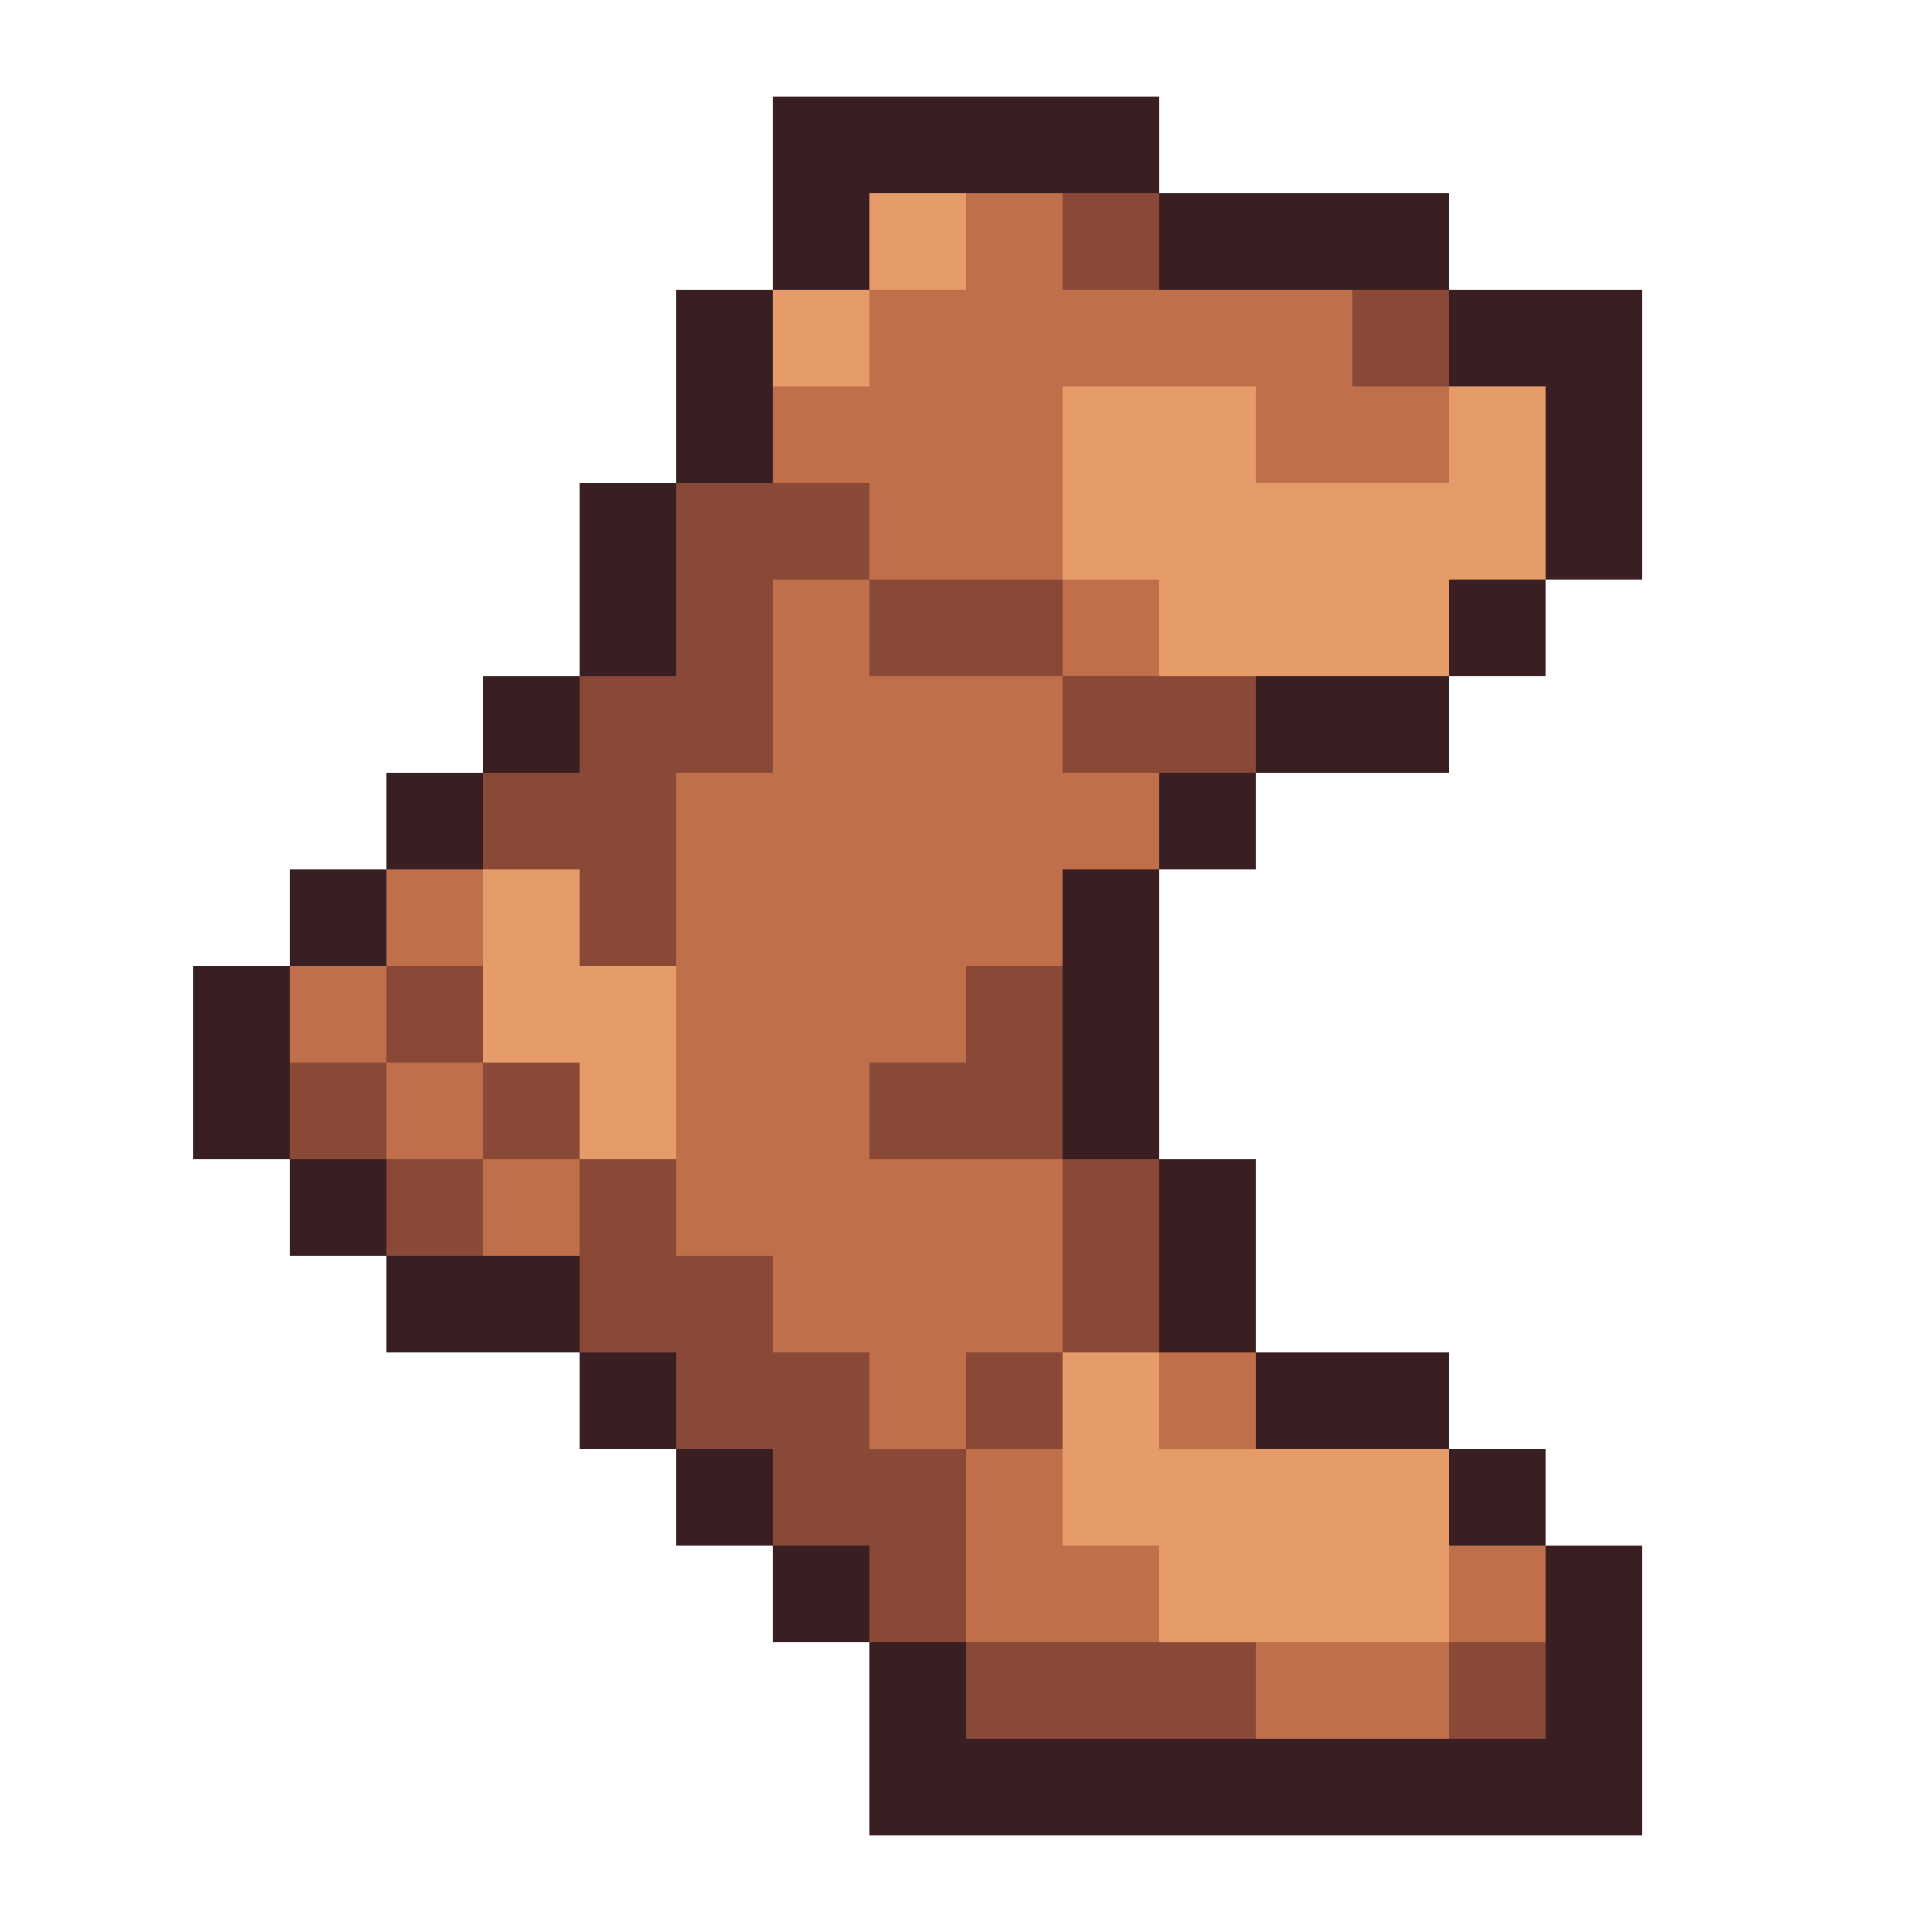
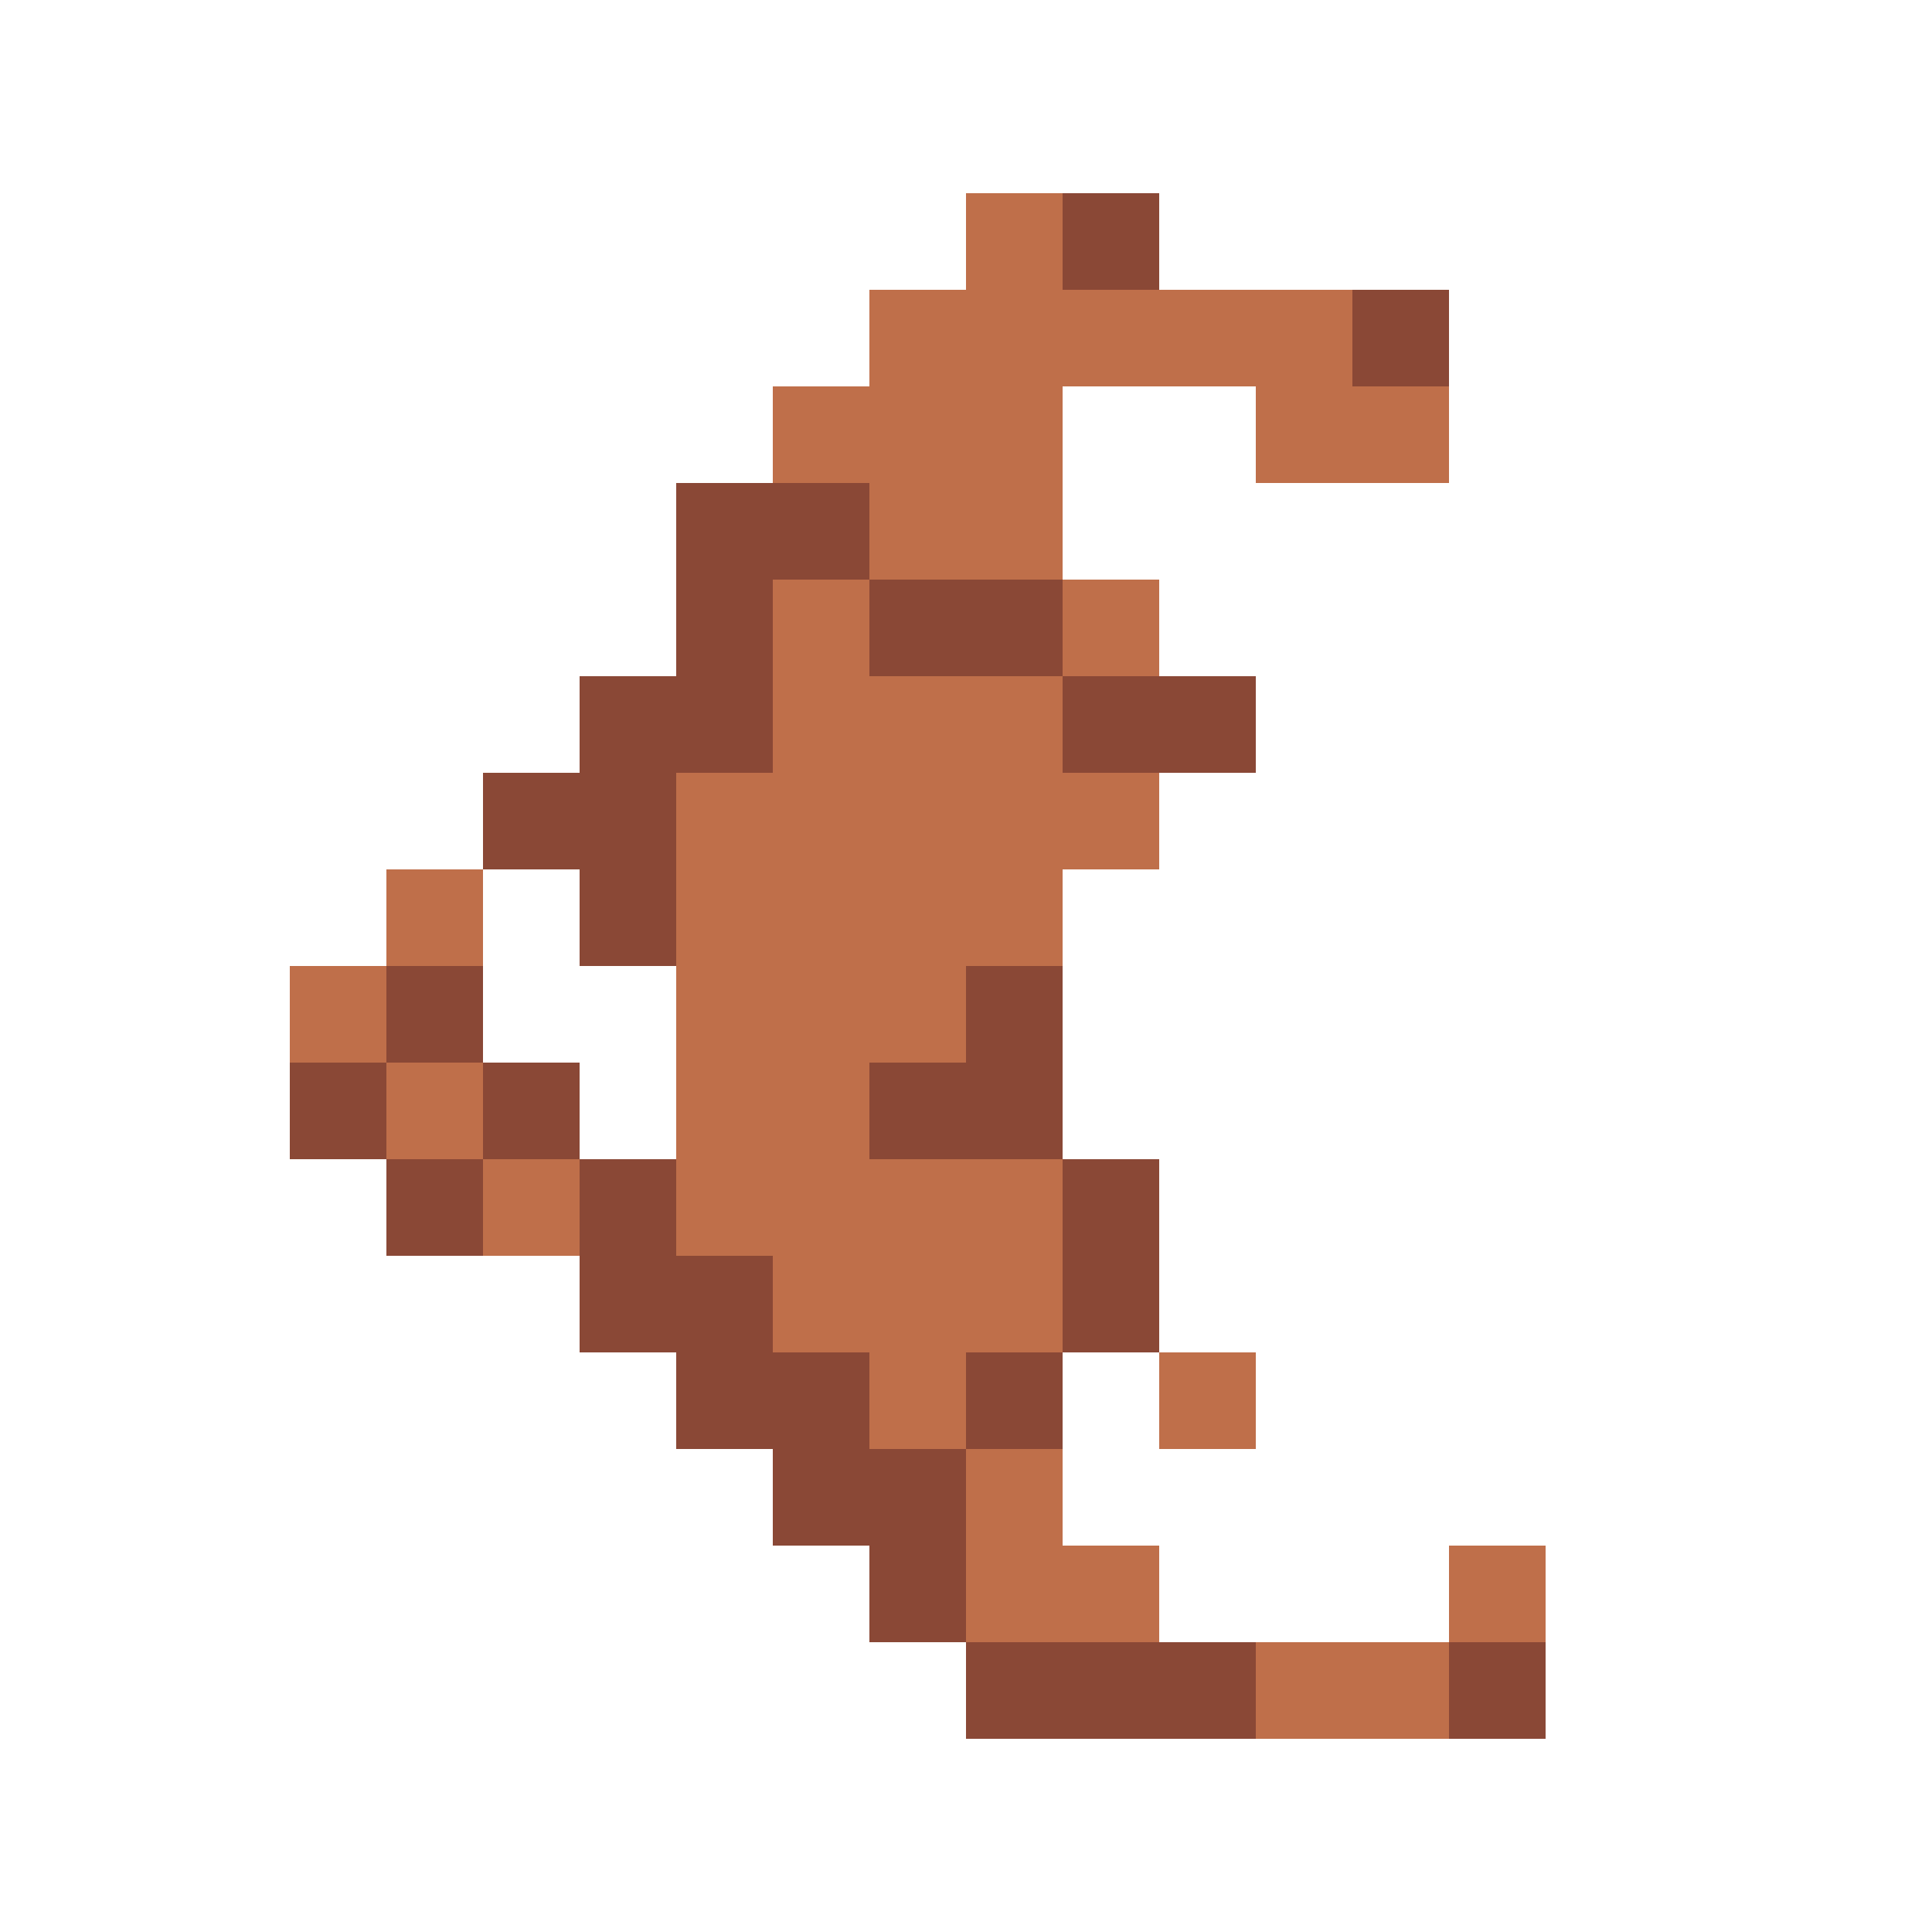
<svg xmlns="http://www.w3.org/2000/svg" viewBox="0 -0.5 20 20" shape-rendering="crispEdges">
-   <path stroke="#391f21" d="M8 1h4M8 2h1M12 2h3M7 3h1M15 3h2M7 4h1M16 4h1M6 5h1M16 5h1M6 6h1M15 6h1M5 7h1M13 7h2M4 8h1M12 8h1M3 9h1M11 9h1M2 10h1M11 10h1M2 11h1M11 11h1M3 12h1M12 12h1M4 13h2M12 13h1M6 14h1M13 14h2M7 15h1M15 15h1M8 16h1M16 16h1M9 17h1M16 17h1M9 18h8" />
-   <path stroke="#e69c69" d="M9 2h1M8 3h1M11 4h2M15 4h1M11 5h5M12 6h3M5 9h1M5 10h2M6 11h1M11 14h1M11 15h4M12 16h3" />
  <path stroke="#bf6f4a" d="M10 2h1M9 3h5M8 4h3M13 4h2M9 5h2M8 6h1M11 6h1M8 7h3M7 8h5M4 9h1M7 9h4M3 10h1M7 10h3M4 11h1M7 11h2M5 12h1M7 12h4M8 13h3M9 14h1M12 14h1M10 15h1M10 16h2M15 16h1M13 17h2" />
  <path stroke="#8a4836" d="M11 2h1M14 3h1M7 5h2M7 6h1M9 6h2M6 7h2M11 7h2M5 8h2M6 9h1M4 10h1M10 10h1M3 11h1M5 11h1M9 11h2M4 12h1M6 12h1M11 12h1M6 13h2M11 13h1M7 14h2M10 14h1M8 15h2M9 16h1M10 17h3M15 17h1" />
</svg>